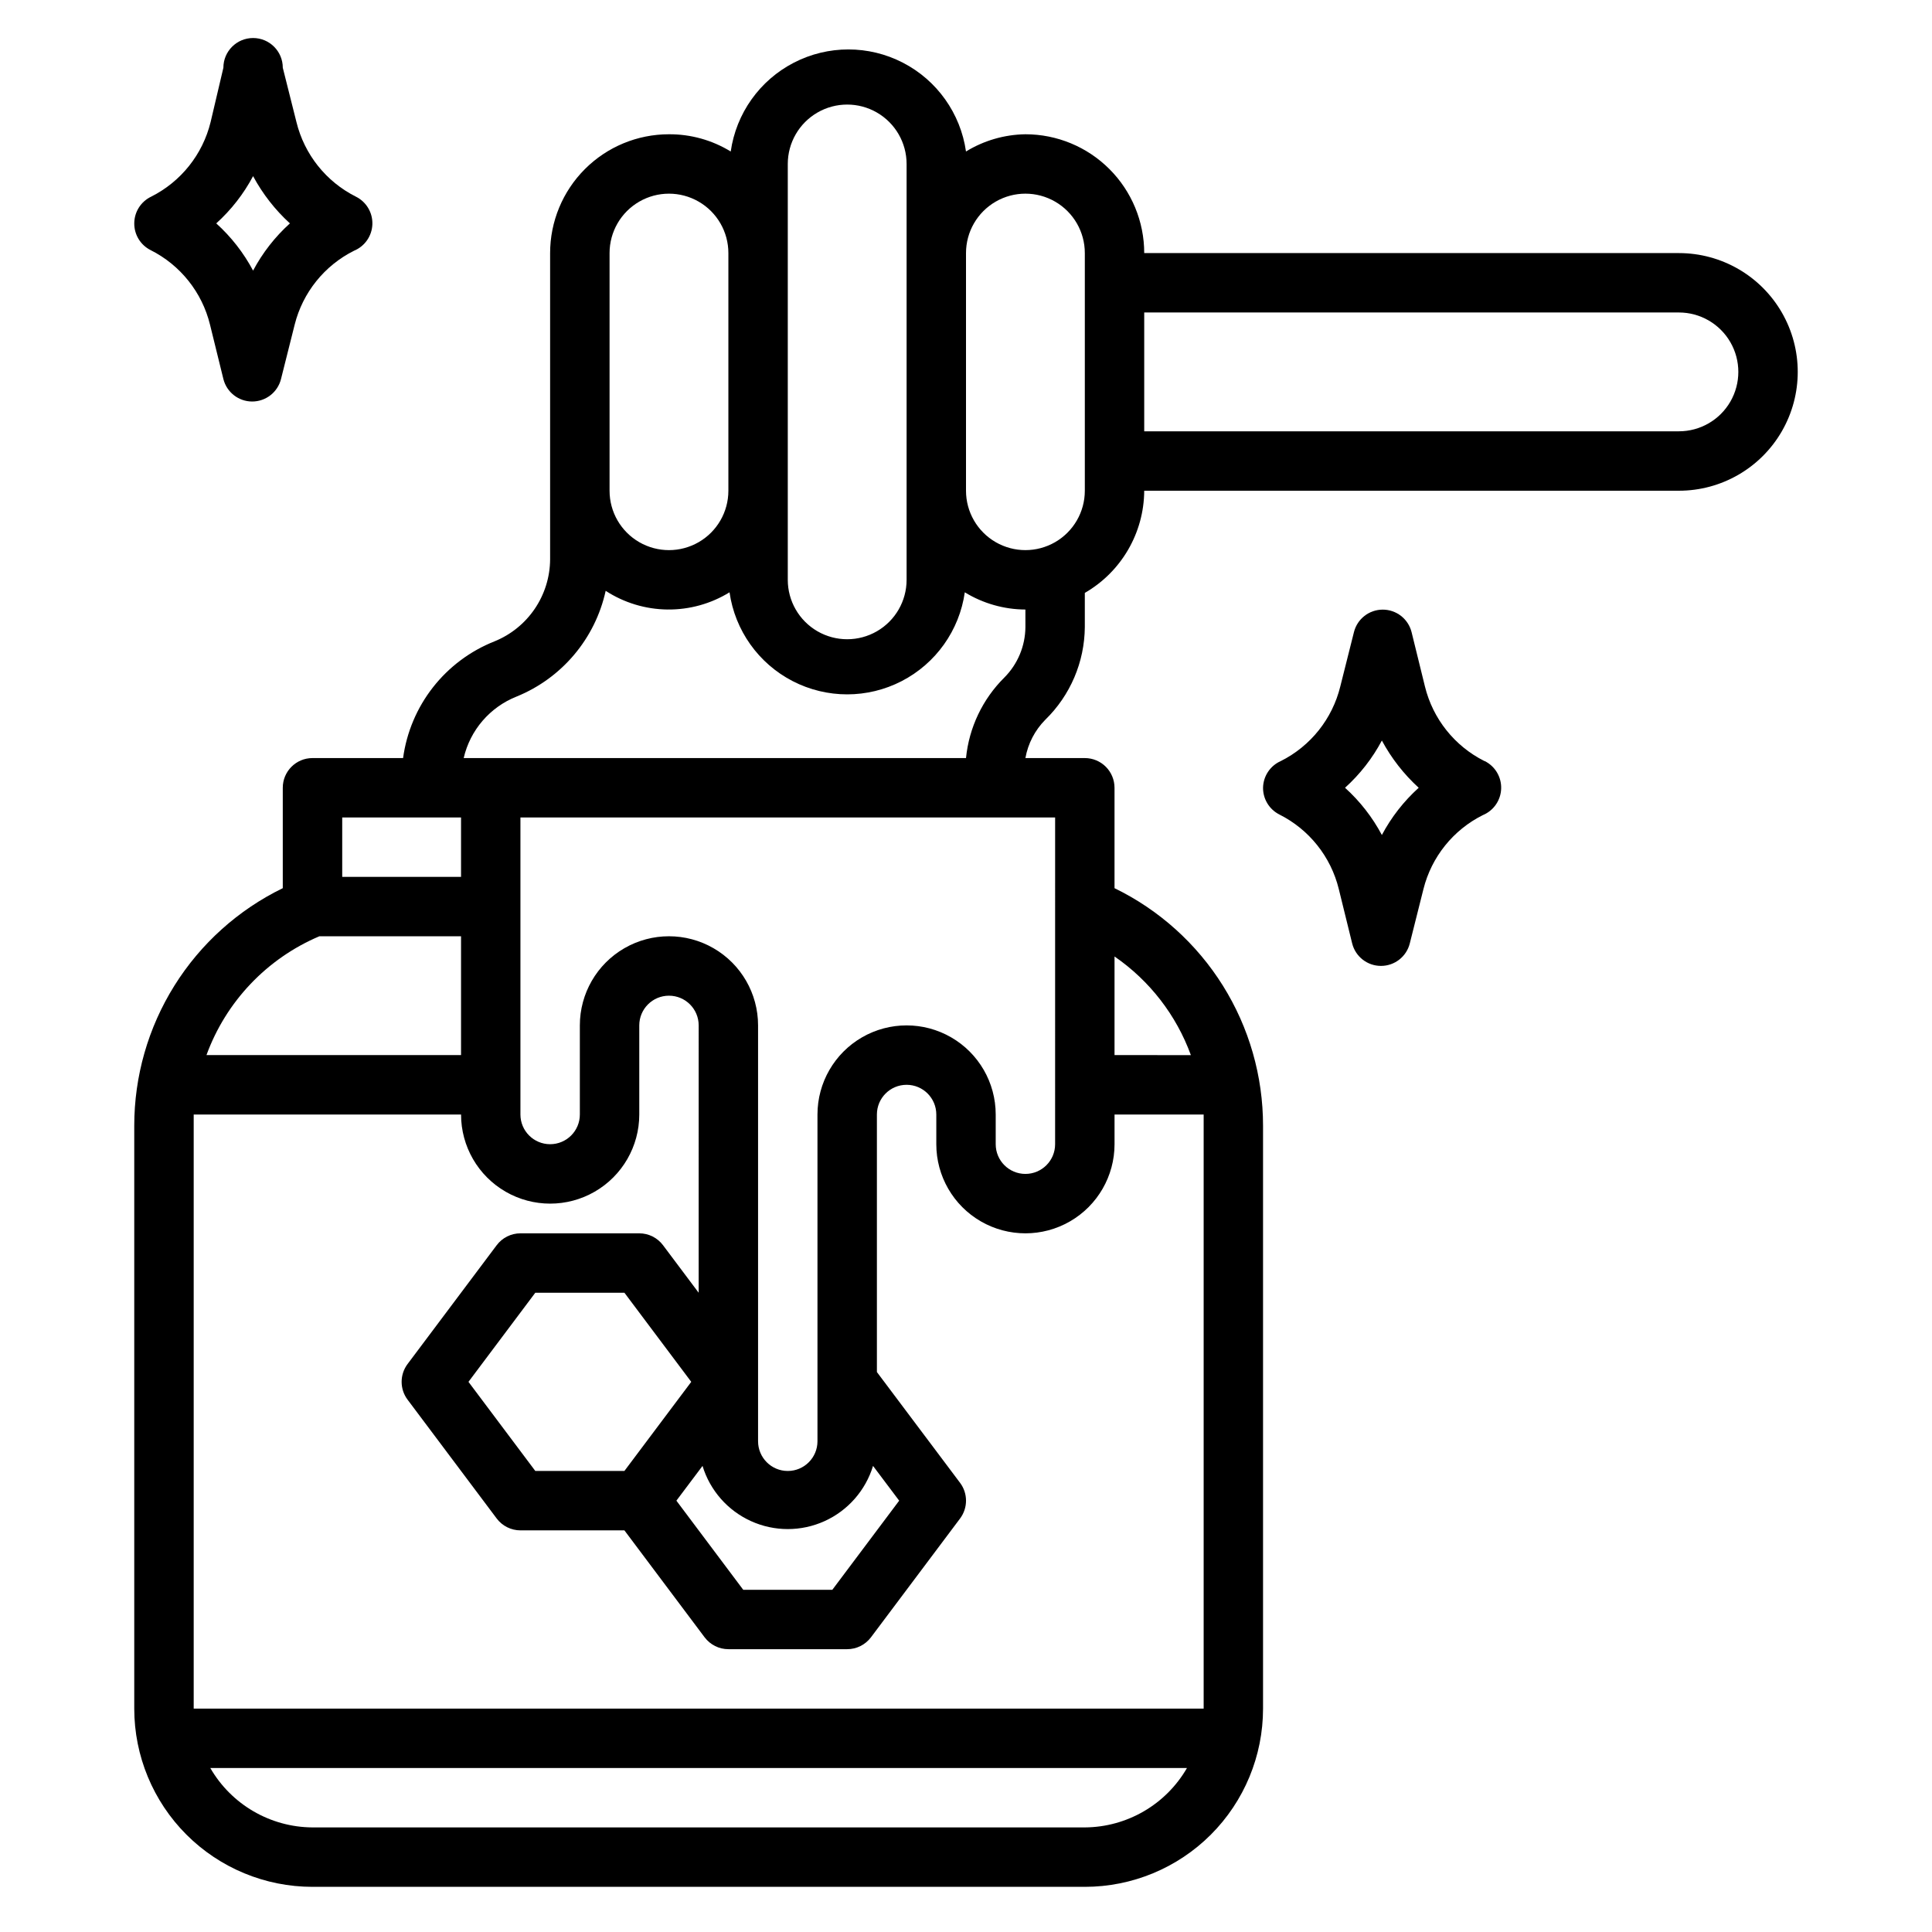
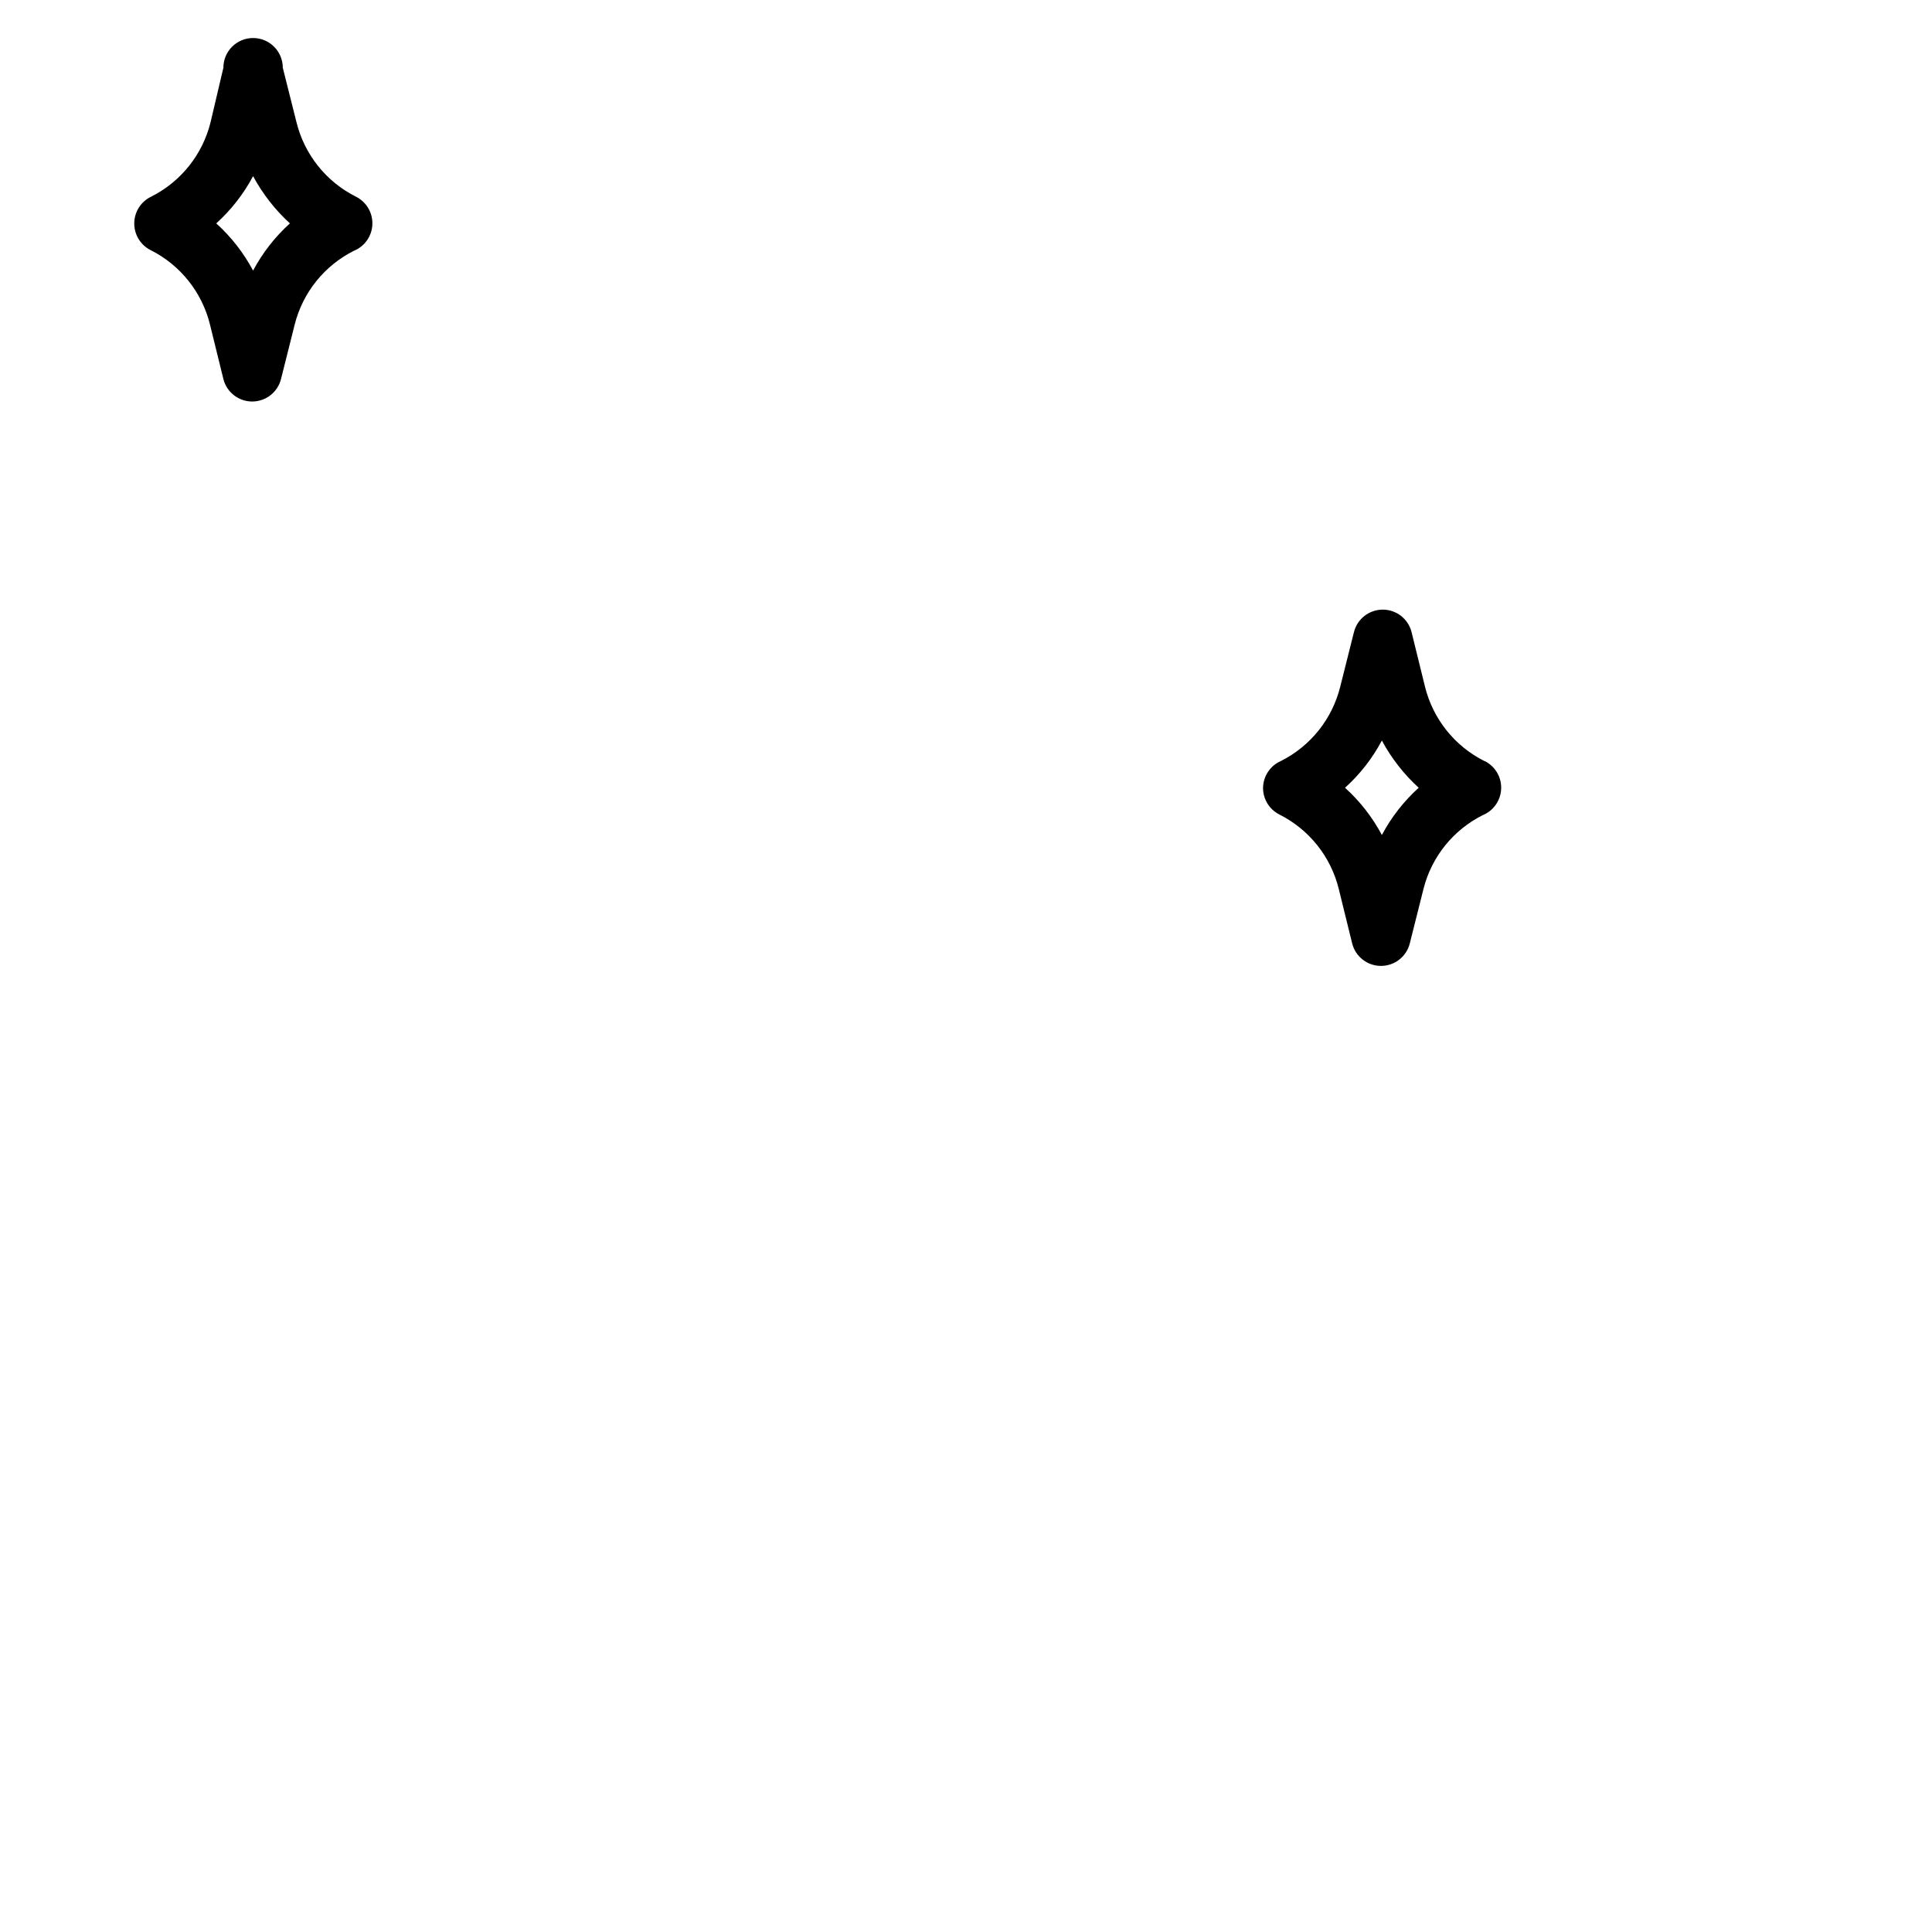
<svg xmlns="http://www.w3.org/2000/svg" fill="#000000" width="800px" height="800px" version="1.1" viewBox="144 144 512 512">
  <g>
-     <path d="m588.93 211.07h-141.7c0-8.352-3.316-16.359-9.223-22.266s-13.914-9.223-22.266-9.223c-5.562 0.082-11 1.66-15.742 4.566-1.441-10.094-7.676-18.867-16.734-23.539-9.059-4.676-19.82-4.676-28.879 0-9.062 4.672-15.297 13.445-16.734 23.539-4.926-3.019-10.598-4.598-16.375-4.566-8.352 0-16.359 3.316-22.266 9.223-5.902 5.906-9.223 13.914-9.223 22.266v81.16c-0.027 4.672-1.441 9.23-4.062 13.098-2.621 3.867-6.328 6.871-10.656 8.629-6.426 2.539-12.059 6.742-16.32 12.18s-6.996 11.914-7.926 18.758h-24.012c-4.348 0-7.871 3.523-7.871 7.871v26.609c-11.809 5.746-21.762 14.699-28.723 25.836-6.961 11.137-10.645 24.008-10.637 37.141v154.45c0 12.523 4.977 24.539 13.832 33.398 8.859 8.855 20.875 13.832 33.398 13.832h204.68c12.523 0 24.539-4.977 33.398-13.832 8.855-8.859 13.832-20.875 13.832-33.398v-154.45c0.008-13.133-3.676-26.004-10.637-37.141-6.961-11.137-16.914-20.09-28.723-25.836v-26.609c0-2.086-0.832-4.09-2.305-5.566-1.477-1.477-3.481-2.305-5.566-2.305h-15.746c0.688-3.844 2.527-7.383 5.273-10.156 6.633-6.457 10.402-15.301 10.473-24.559v-9.055c9.684-5.59 15.676-15.898 15.742-27.078h141.7c11.25 0 21.645-6.004 27.27-15.746 5.625-9.742 5.625-21.746 0-31.488s-16.02-15.742-27.27-15.742zm-236.16-23.617c0-5.625 3-10.82 7.871-13.633 4.871-2.812 10.875-2.812 15.746 0 4.871 2.812 7.871 8.008 7.871 13.633v110.21c0 5.621-3 10.82-7.871 13.633-4.871 2.812-10.875 2.812-15.746 0-4.871-2.812-7.871-8.012-7.871-13.633zm-47.23 23.617c0-5.625 3-10.824 7.871-13.637s10.871-2.812 15.742 0c4.875 2.812 7.875 8.012 7.875 13.637v62.977c0 5.625-3 10.82-7.875 13.633-4.871 2.812-10.871 2.812-15.742 0s-7.871-8.008-7.871-13.633zm69.824 321.41 6.926 9.211-17.711 23.617h-23.617l-17.711-23.617 6.926-9.211c1.98 6.5 6.664 11.836 12.855 14.637 6.191 2.805 13.289 2.805 19.48 0 6.188-2.801 10.871-8.137 12.852-14.637zm-89.504 1.34-17.711-23.617 17.711-23.617h23.617l17.711 23.617-17.715 23.617zm43.293-47.234-9.445-12.594c-1.484-1.984-3.82-3.148-6.297-3.148h-31.488c-2.477 0-4.812 1.164-6.297 3.148l-23.617 31.488c-2.098 2.797-2.098 6.648 0 9.445l23.617 31.488c1.484 1.98 3.82 3.148 6.297 3.148h27.551l21.254 28.34h0.004c1.484 1.98 3.816 3.148 6.297 3.148h31.488c2.477 0 4.809-1.168 6.297-3.148l23.617-31.488c2.098-2.797 2.098-6.648 0-9.445l-22.043-29.363v-68.25c0-4.348 3.523-7.871 7.871-7.871s7.871 3.523 7.871 7.871v7.871c0 8.438 4.504 16.234 11.809 20.453 7.309 4.219 16.309 4.219 23.617 0 7.309-4.219 11.809-12.016 11.809-20.453v-7.871h23.617v2.992 154.45h-267.65v-154.45-2.992h70.852c0 8.438 4.5 16.234 11.805 20.453 7.309 4.219 16.312 4.219 23.617 0 7.309-4.219 11.809-12.016 11.809-20.453v-23.617c0-4.348 3.523-7.871 7.871-7.871s7.871 3.523 7.871 7.871zm-94.461-125.95h31.488v15.742l-31.488 0.004zm-6.062 31.488h37.551v31.488h-67.465c5.176-14.188 16.008-25.59 29.914-31.488zm202.86 236.16h-204.68c-11.18-0.07-21.488-6.062-27.078-15.746h258.83c-5.59 9.684-15.898 15.676-27.078 15.746zm28.102-204.67-20.23-0.004v-26.133c9.293 6.398 16.363 15.531 20.23 26.133zm-35.977 23.613c0 4.348-3.523 7.871-7.871 7.871-4.348 0-7.871-3.523-7.871-7.871v-7.871c0-8.438-4.5-16.234-11.809-20.453s-16.309-4.219-23.617 0c-7.305 4.219-11.809 12.016-11.809 20.453v86.59c0 4.348-3.523 7.875-7.871 7.875s-7.871-3.527-7.871-7.875v-110.21c0-8.438-4.5-16.234-11.809-20.453-7.305-4.219-16.309-4.219-23.617 0-7.305 4.219-11.805 12.016-11.805 20.453v23.617c0 4.348-3.527 7.871-7.875 7.871-4.348 0-7.871-3.523-7.871-7.871v-78.723h141.7zm-7.871-137.05c-0.035 5.019-2.043 9.828-5.59 13.383-5.758 5.715-9.348 13.258-10.152 21.332h-133.12c1.711-7.402 6.949-13.492 14.012-16.297 12.008-4.883 20.84-15.363 23.617-28.023 4.871 3.168 10.543 4.883 16.355 4.953 5.812 0.07 11.523-1.512 16.469-4.559 1.438 10.094 7.676 18.863 16.734 23.539 9.059 4.676 19.82 4.676 28.879 0 9.062-4.676 15.297-13.445 16.734-23.539 4.836 2.961 10.391 4.539 16.059 4.566zm15.746-36.133c0 5.625-3.004 10.82-7.875 13.633-4.871 2.812-10.871 2.812-15.742 0s-7.871-8.008-7.871-13.633v-62.977c0-5.625 3-10.824 7.871-13.637s10.871-2.812 15.742 0c4.871 2.812 7.875 8.012 7.875 13.637zm157.44-15.742-141.7-0.004v-31.488h141.7c5.625 0 10.824 3.004 13.637 7.875s2.812 10.871 0 15.742c-2.812 4.871-8.012 7.871-13.637 7.871z" />
    <path d="m183.91 210.28c7.891 3.965 13.645 11.188 15.746 19.762l3.543 14.406c0.875 3.5 4.023 5.957 7.633 5.957 3.613 0 6.762-2.457 7.637-5.957l3.621-14.406c2.137-8.52 7.887-15.68 15.746-19.602 2.852-1.184 4.746-3.926 4.848-7.012 0.102-3.086-1.609-5.949-4.375-7.316-7.891-3.965-13.645-11.184-15.746-19.758l-3.621-14.406c0-4.348-3.523-7.871-7.871-7.871-4.348 0-7.871 3.523-7.871 7.871l-3.387 14.406c-2.102 8.574-7.856 15.793-15.742 19.758-2.734 1.301-4.481 4.055-4.488 7.086-0.02 2.992 1.656 5.738 4.328 7.082zm27.16-19.602c2.523 4.695 5.824 8.926 9.762 12.52-3.957 3.57-7.262 7.809-9.762 12.516-2.504-4.707-5.805-8.945-9.762-12.516 3.957-3.574 7.258-7.809 9.762-12.52z" />
    <path d="m537.37 345.68c-7.891-3.961-13.645-11.184-15.746-19.758l-3.543-14.406c-0.879-3.5-4.023-5.957-7.637-5.957-3.609 0-6.758 2.457-7.633 5.957l-3.621 14.406c-2.106 8.574-7.859 15.797-15.746 19.758-2.824 1.234-4.672 4.004-4.723 7.086-0.02 2.992 1.656 5.738 4.328 7.086 7.891 3.965 13.645 11.184 15.746 19.758l3.543 14.406c0.875 3.504 4.023 5.957 7.633 5.957 3.613 0 6.762-2.453 7.637-5.957l3.621-14.406c2.137-8.52 7.887-15.68 15.746-19.602 2.852-1.184 4.746-3.926 4.848-7.012 0.105-3.086-1.609-5.945-4.375-7.316zm-27.16 19.602c-2.504-4.707-5.805-8.941-9.762-12.516 3.957-3.574 7.258-7.809 9.762-12.516 2.523 4.691 5.824 8.926 9.762 12.516-3.957 3.574-7.262 7.809-9.762 12.516z" />
  </g>
</svg>